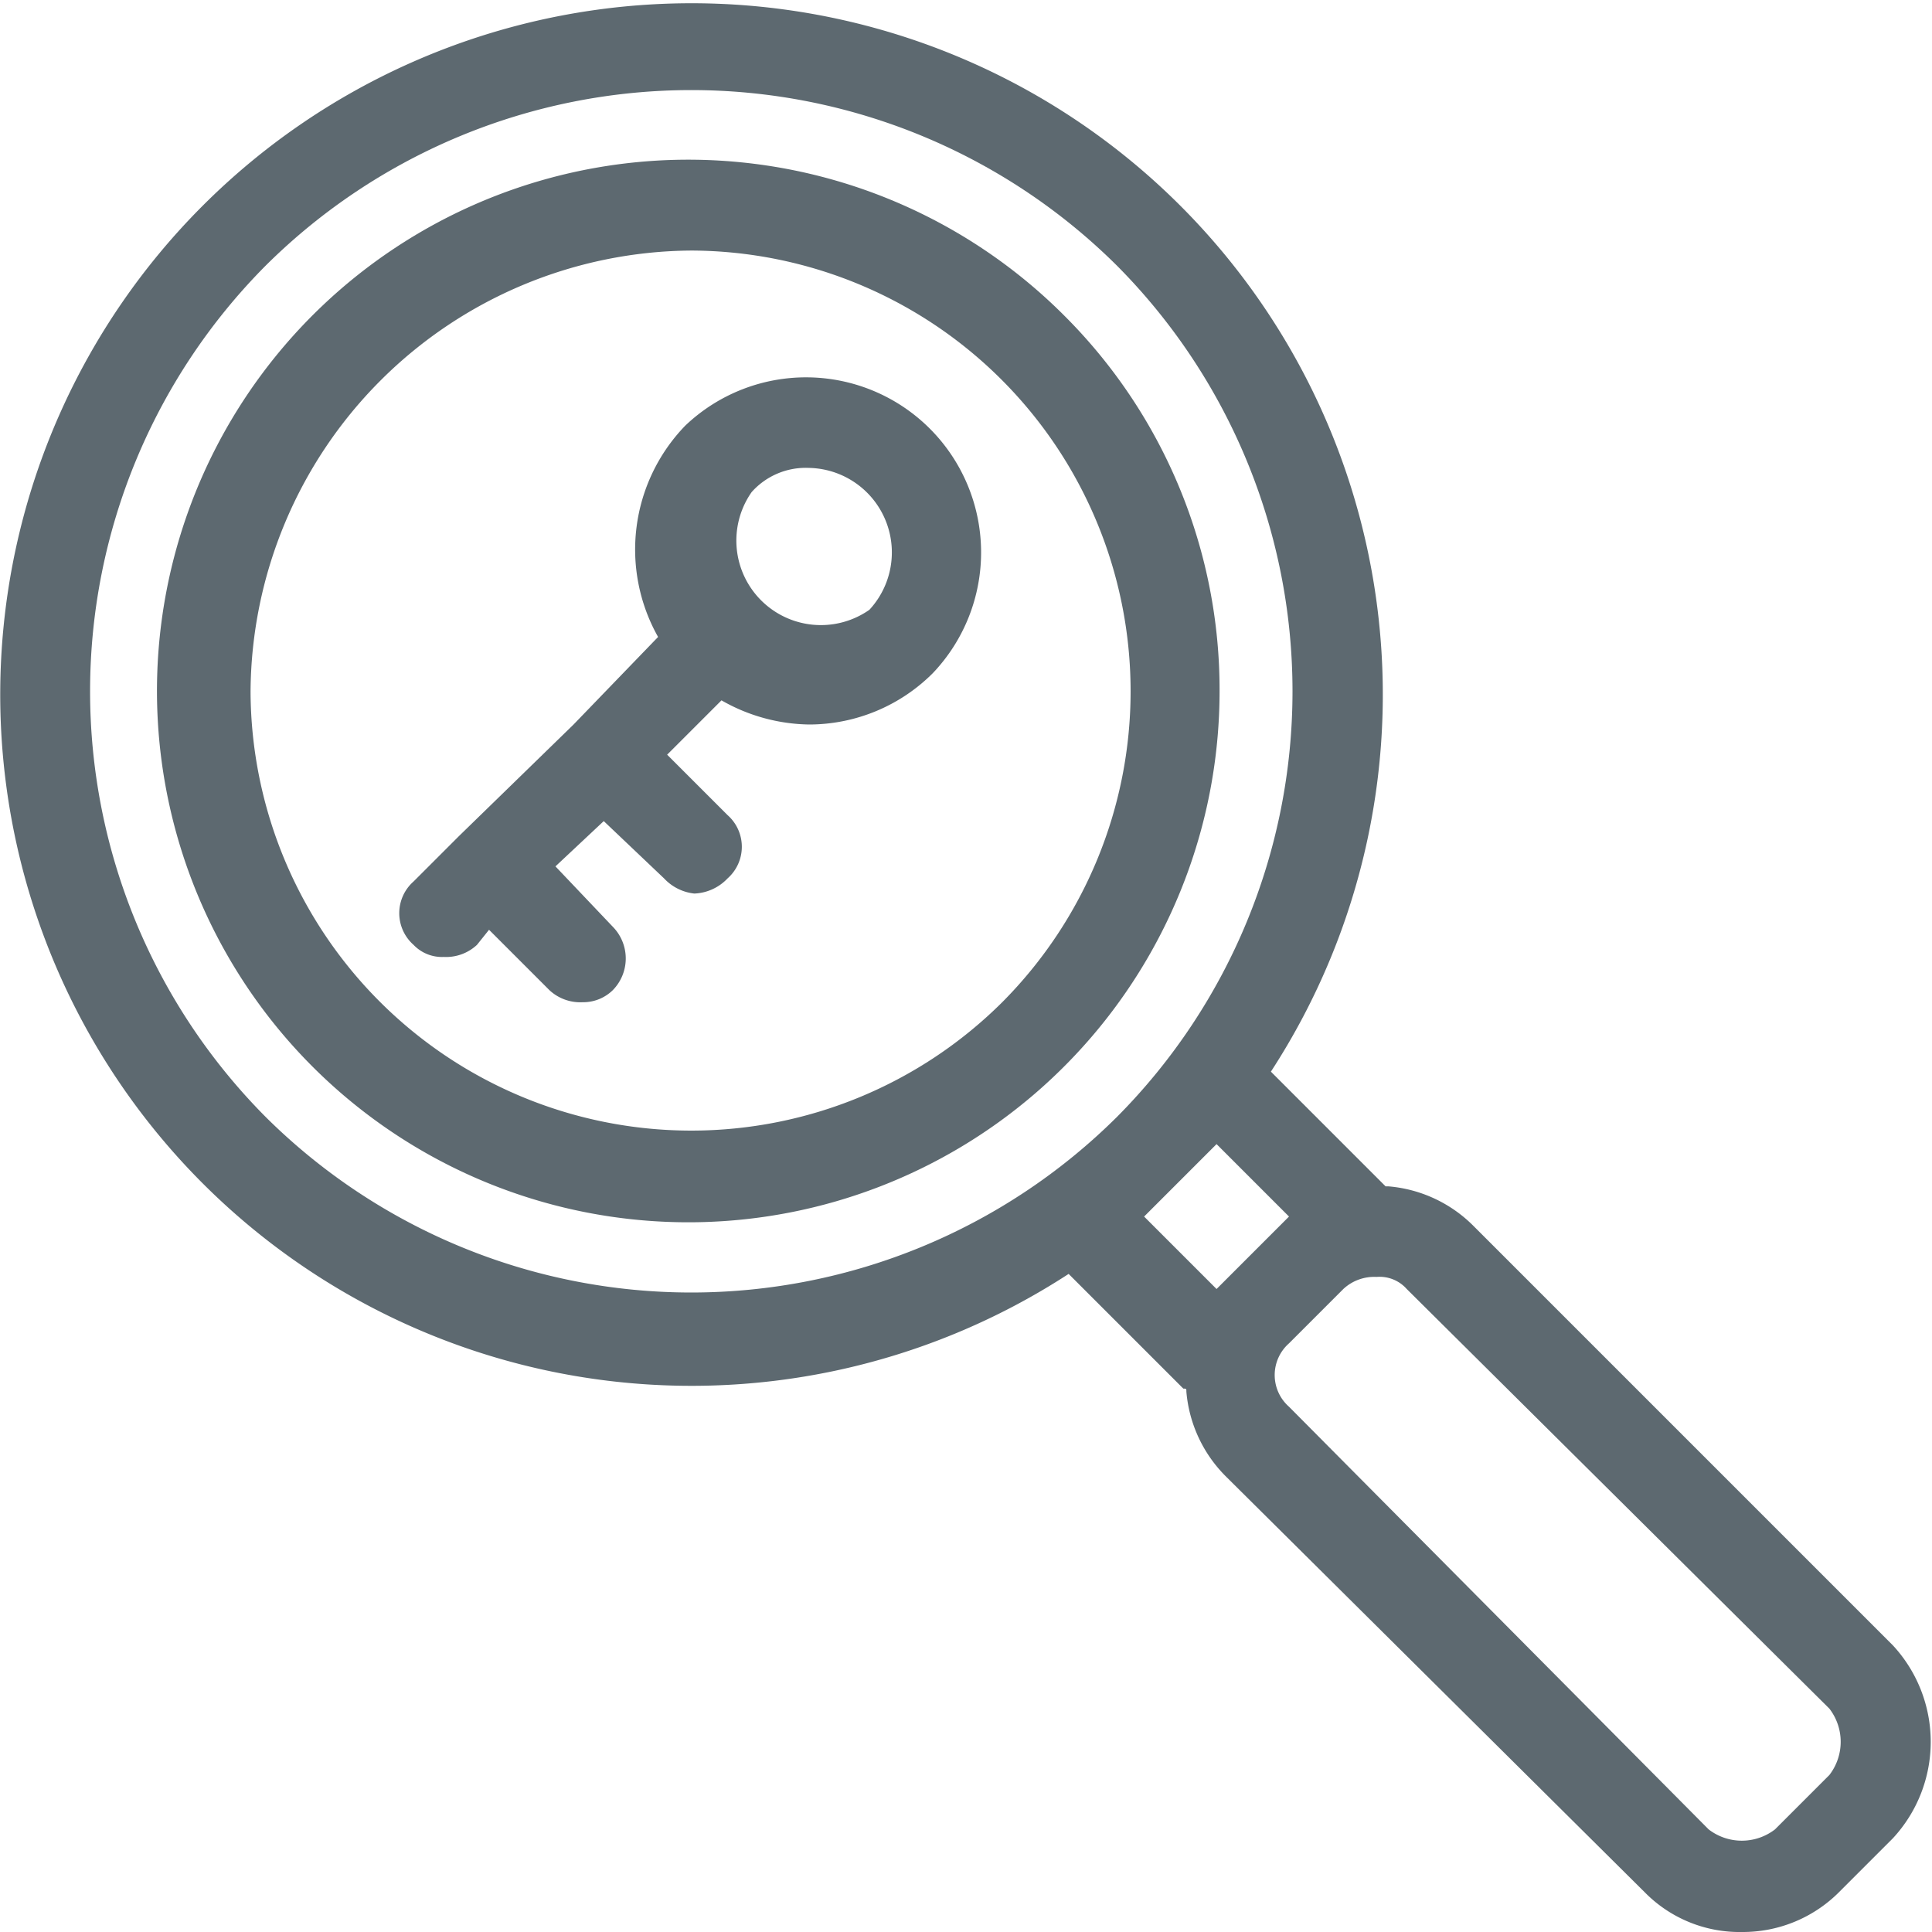
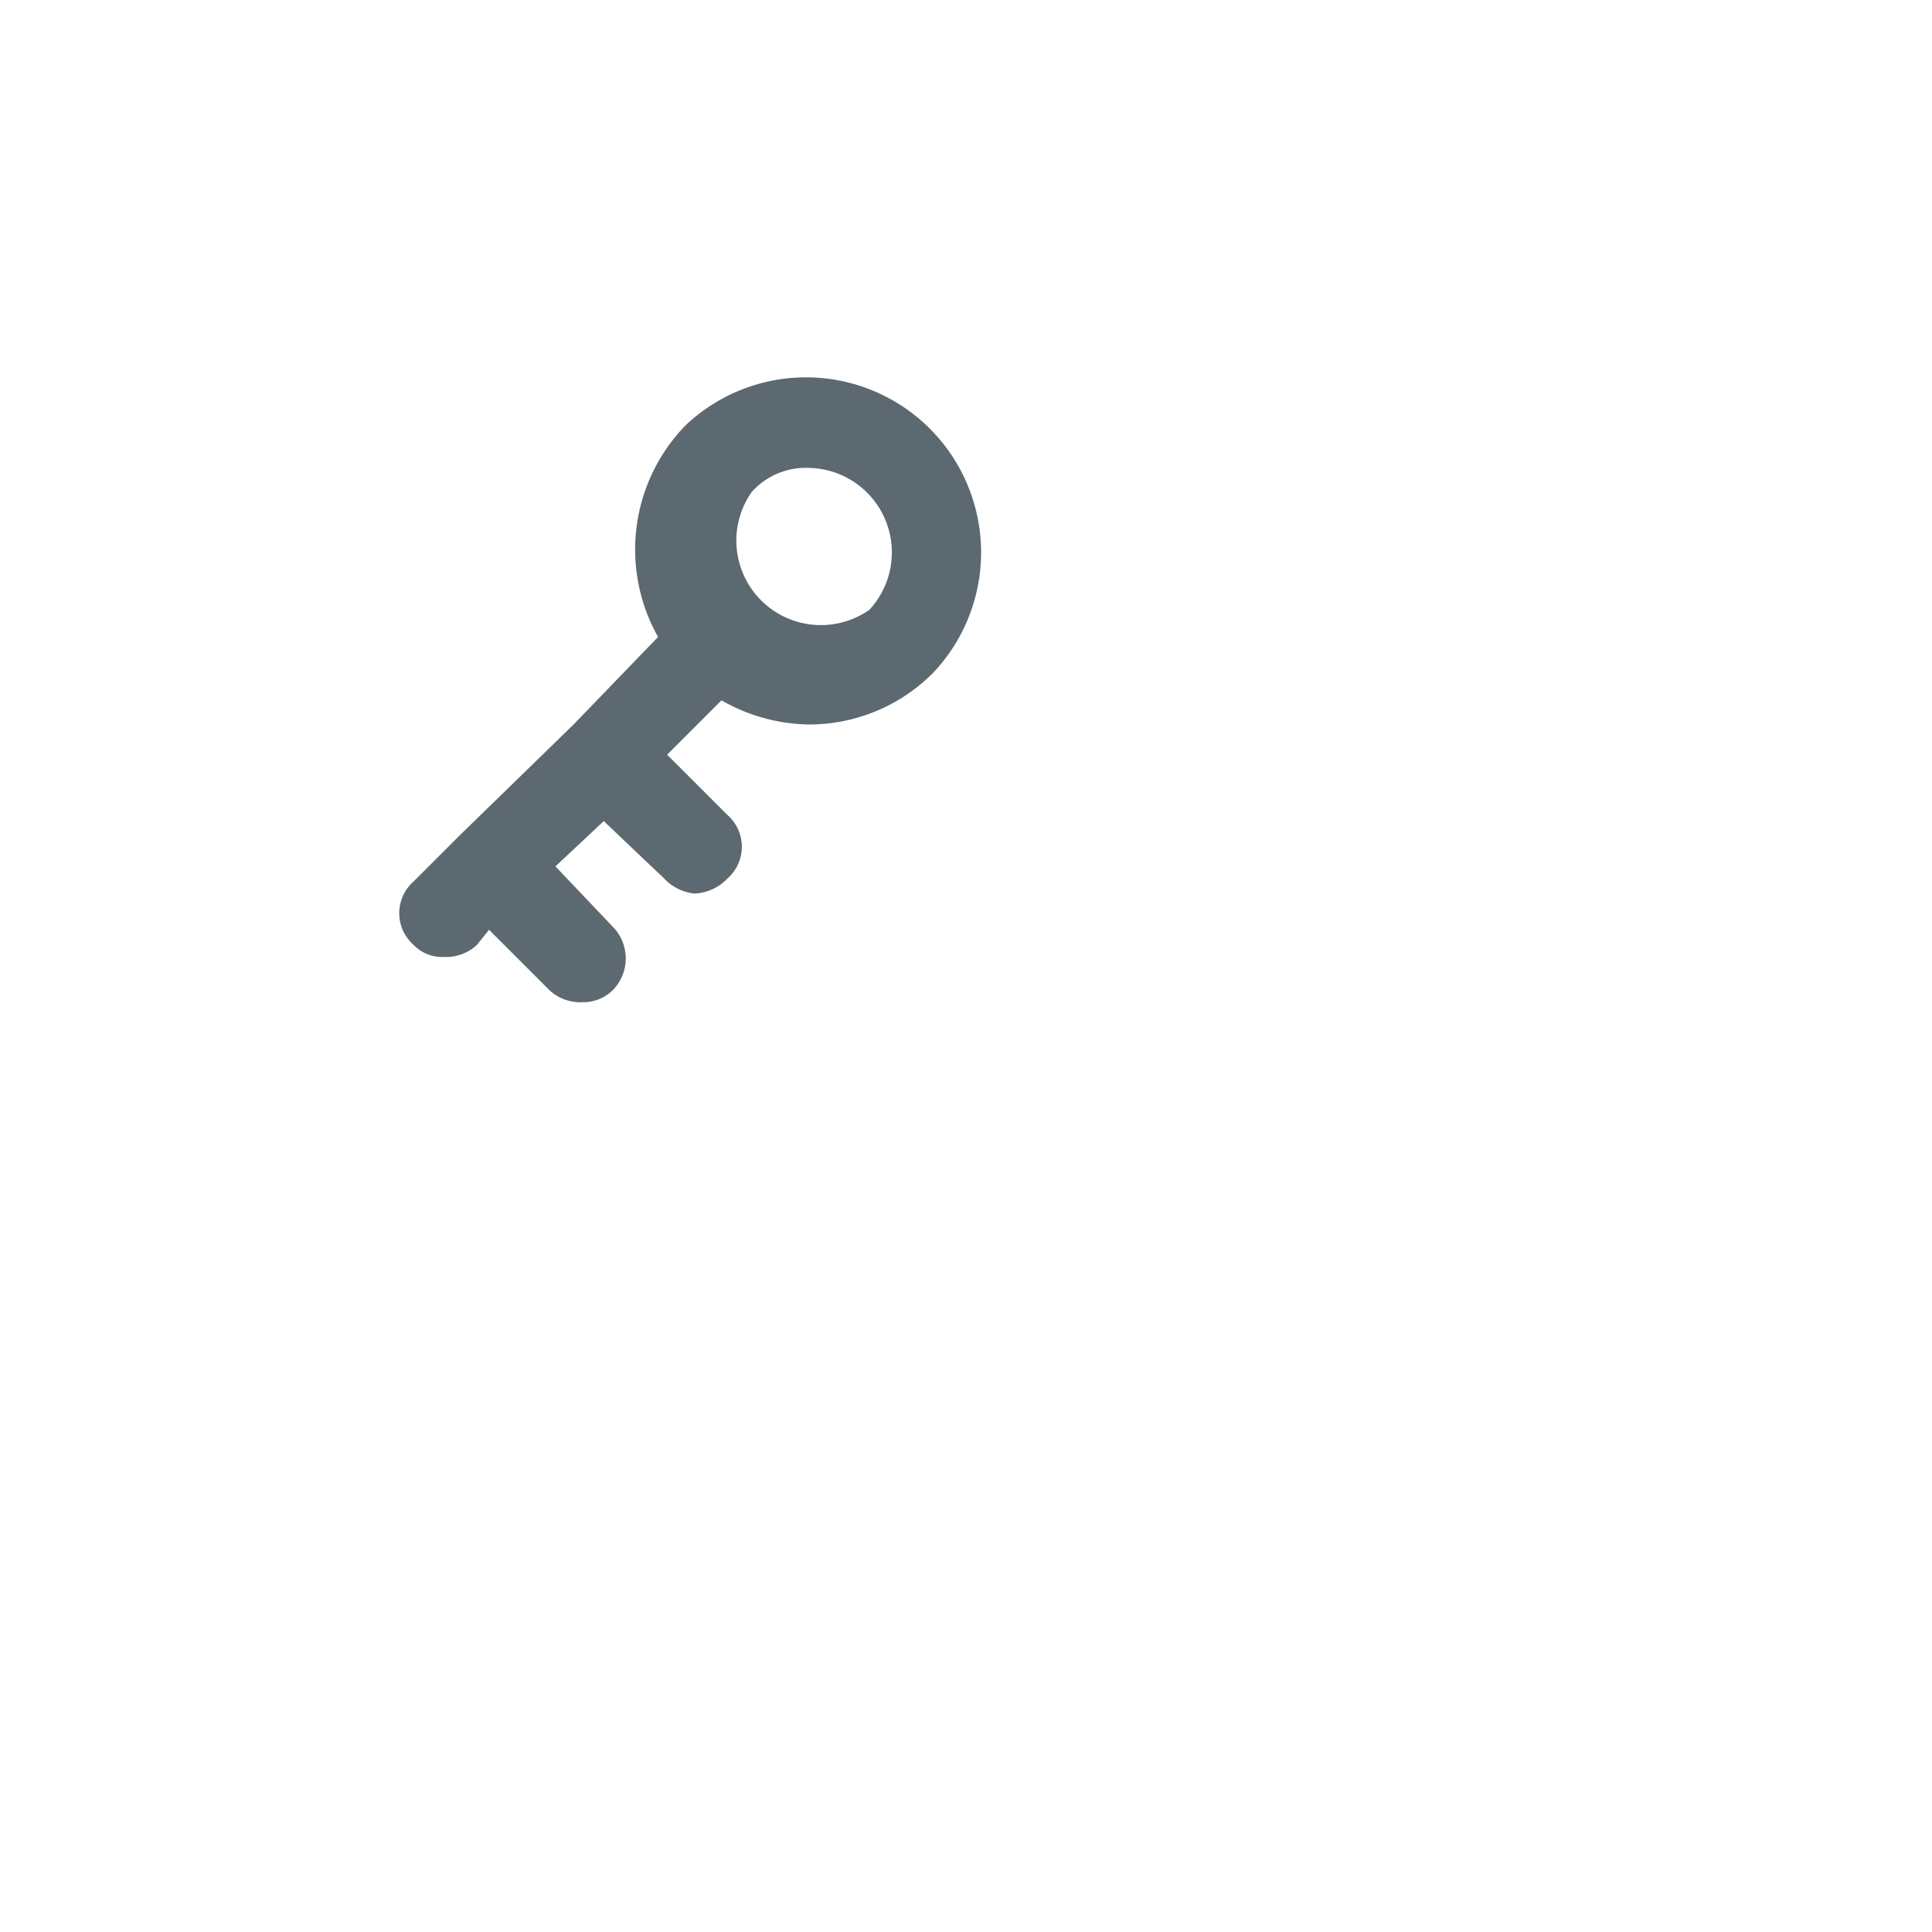
<svg xmlns="http://www.w3.org/2000/svg" viewBox="0 0 64 64">
-   <path d="M35.3,10.5a17.6,17.6,0,1,0,5.1,12.4A17.5,17.5,0,0,0,35.3,10.5ZM33.2,33.2A14.6,14.6,0,0,1,8.3,22.9,14.7,14.7,0,0,1,22.9,8.3,14.6,14.6,0,0,1,33.2,33.2Z" fill="#5d6970" />
-   <path d="M62.7,54.5,48.8,40.6A4.5,4.5,0,0,0,46,39.3h-.1l-3.8-3.8a22.9,22.9,0,1,0-6.7,6.7l3.8,3.8c.1,0,.1,0,.1.1a4.5,4.5,0,0,0,1.3,2.8L54.5,62.7A4.4,4.4,0,0,0,57.7,64a4.5,4.5,0,0,0,3.2-1.3l1.8-1.8h0A4.7,4.7,0,0,0,62.7,54.5ZM8.8,37a20,20,0,0,1,0-28.2A20,20,0,0,1,37,8.8,20,20,0,0,1,37,37,20,20,0,0,1,8.8,37Zm29.1,3.3,2.4-2.4,2.4,2.4-.3.3-1.8,1.8-.3.3ZM60.6,58.8l-1.8,1.8a1.8,1.8,0,0,1-2.2,0l-13.9-14a1.4,1.4,0,0,1,0-2.1l1.8-1.8a1.5,1.5,0,0,1,1.1-.4,1.2,1.2,0,0,1,1,.4l14,13.9A1.8,1.8,0,0,1,60.6,58.8Z" fill="#5d6970" />
-   <path d="M22.7,14.1a5.9,5.9,0,0,0-.9,7L19,24h0l-3.8,3.7h0l-1.5,1.5a1.4,1.4,0,0,0,0,2.1,1.3,1.3,0,0,0,1,.4,1.5,1.5,0,0,0,1.1-.4l.4-.5,2,2a1.5,1.5,0,0,0,1.1.4,1.4,1.4,0,0,0,1-.4,1.5,1.5,0,0,0,0-2.1l-1.9-2L20,27.2l2,1.9a1.6,1.6,0,0,0,1,.5,1.6,1.6,0,0,0,1.1-.5,1.4,1.4,0,0,0,0-2.1l-2-2,1.8-1.8a6,6,0,0,0,2.9.8,5.8,5.8,0,0,0,4.1-1.7,5.8,5.8,0,0,0-8.2-8.2Zm6.1,6.1a2.8,2.8,0,0,1-3.9-3.9,2.4,2.4,0,0,1,1.9-.8,2.8,2.8,0,0,1,2,4.7Z" fill="#5d6970" />
+   <path d="M22.7,14.1a5.9,5.9,0,0,0-.9,7L19,24l-3.8,3.7h0l-1.5,1.5a1.4,1.4,0,0,0,0,2.1,1.3,1.3,0,0,0,1,.4,1.5,1.5,0,0,0,1.1-.4l.4-.5,2,2a1.5,1.5,0,0,0,1.1.4,1.4,1.4,0,0,0,1-.4,1.5,1.5,0,0,0,0-2.1l-1.9-2L20,27.2l2,1.9a1.6,1.6,0,0,0,1,.5,1.6,1.6,0,0,0,1.1-.5,1.4,1.4,0,0,0,0-2.1l-2-2,1.8-1.8a6,6,0,0,0,2.9.8,5.8,5.8,0,0,0,4.1-1.7,5.8,5.8,0,0,0-8.2-8.2Zm6.1,6.1a2.8,2.8,0,0,1-3.9-3.9,2.4,2.4,0,0,1,1.9-.8,2.8,2.8,0,0,1,2,4.7Z" fill="#5d6970" />
</svg>